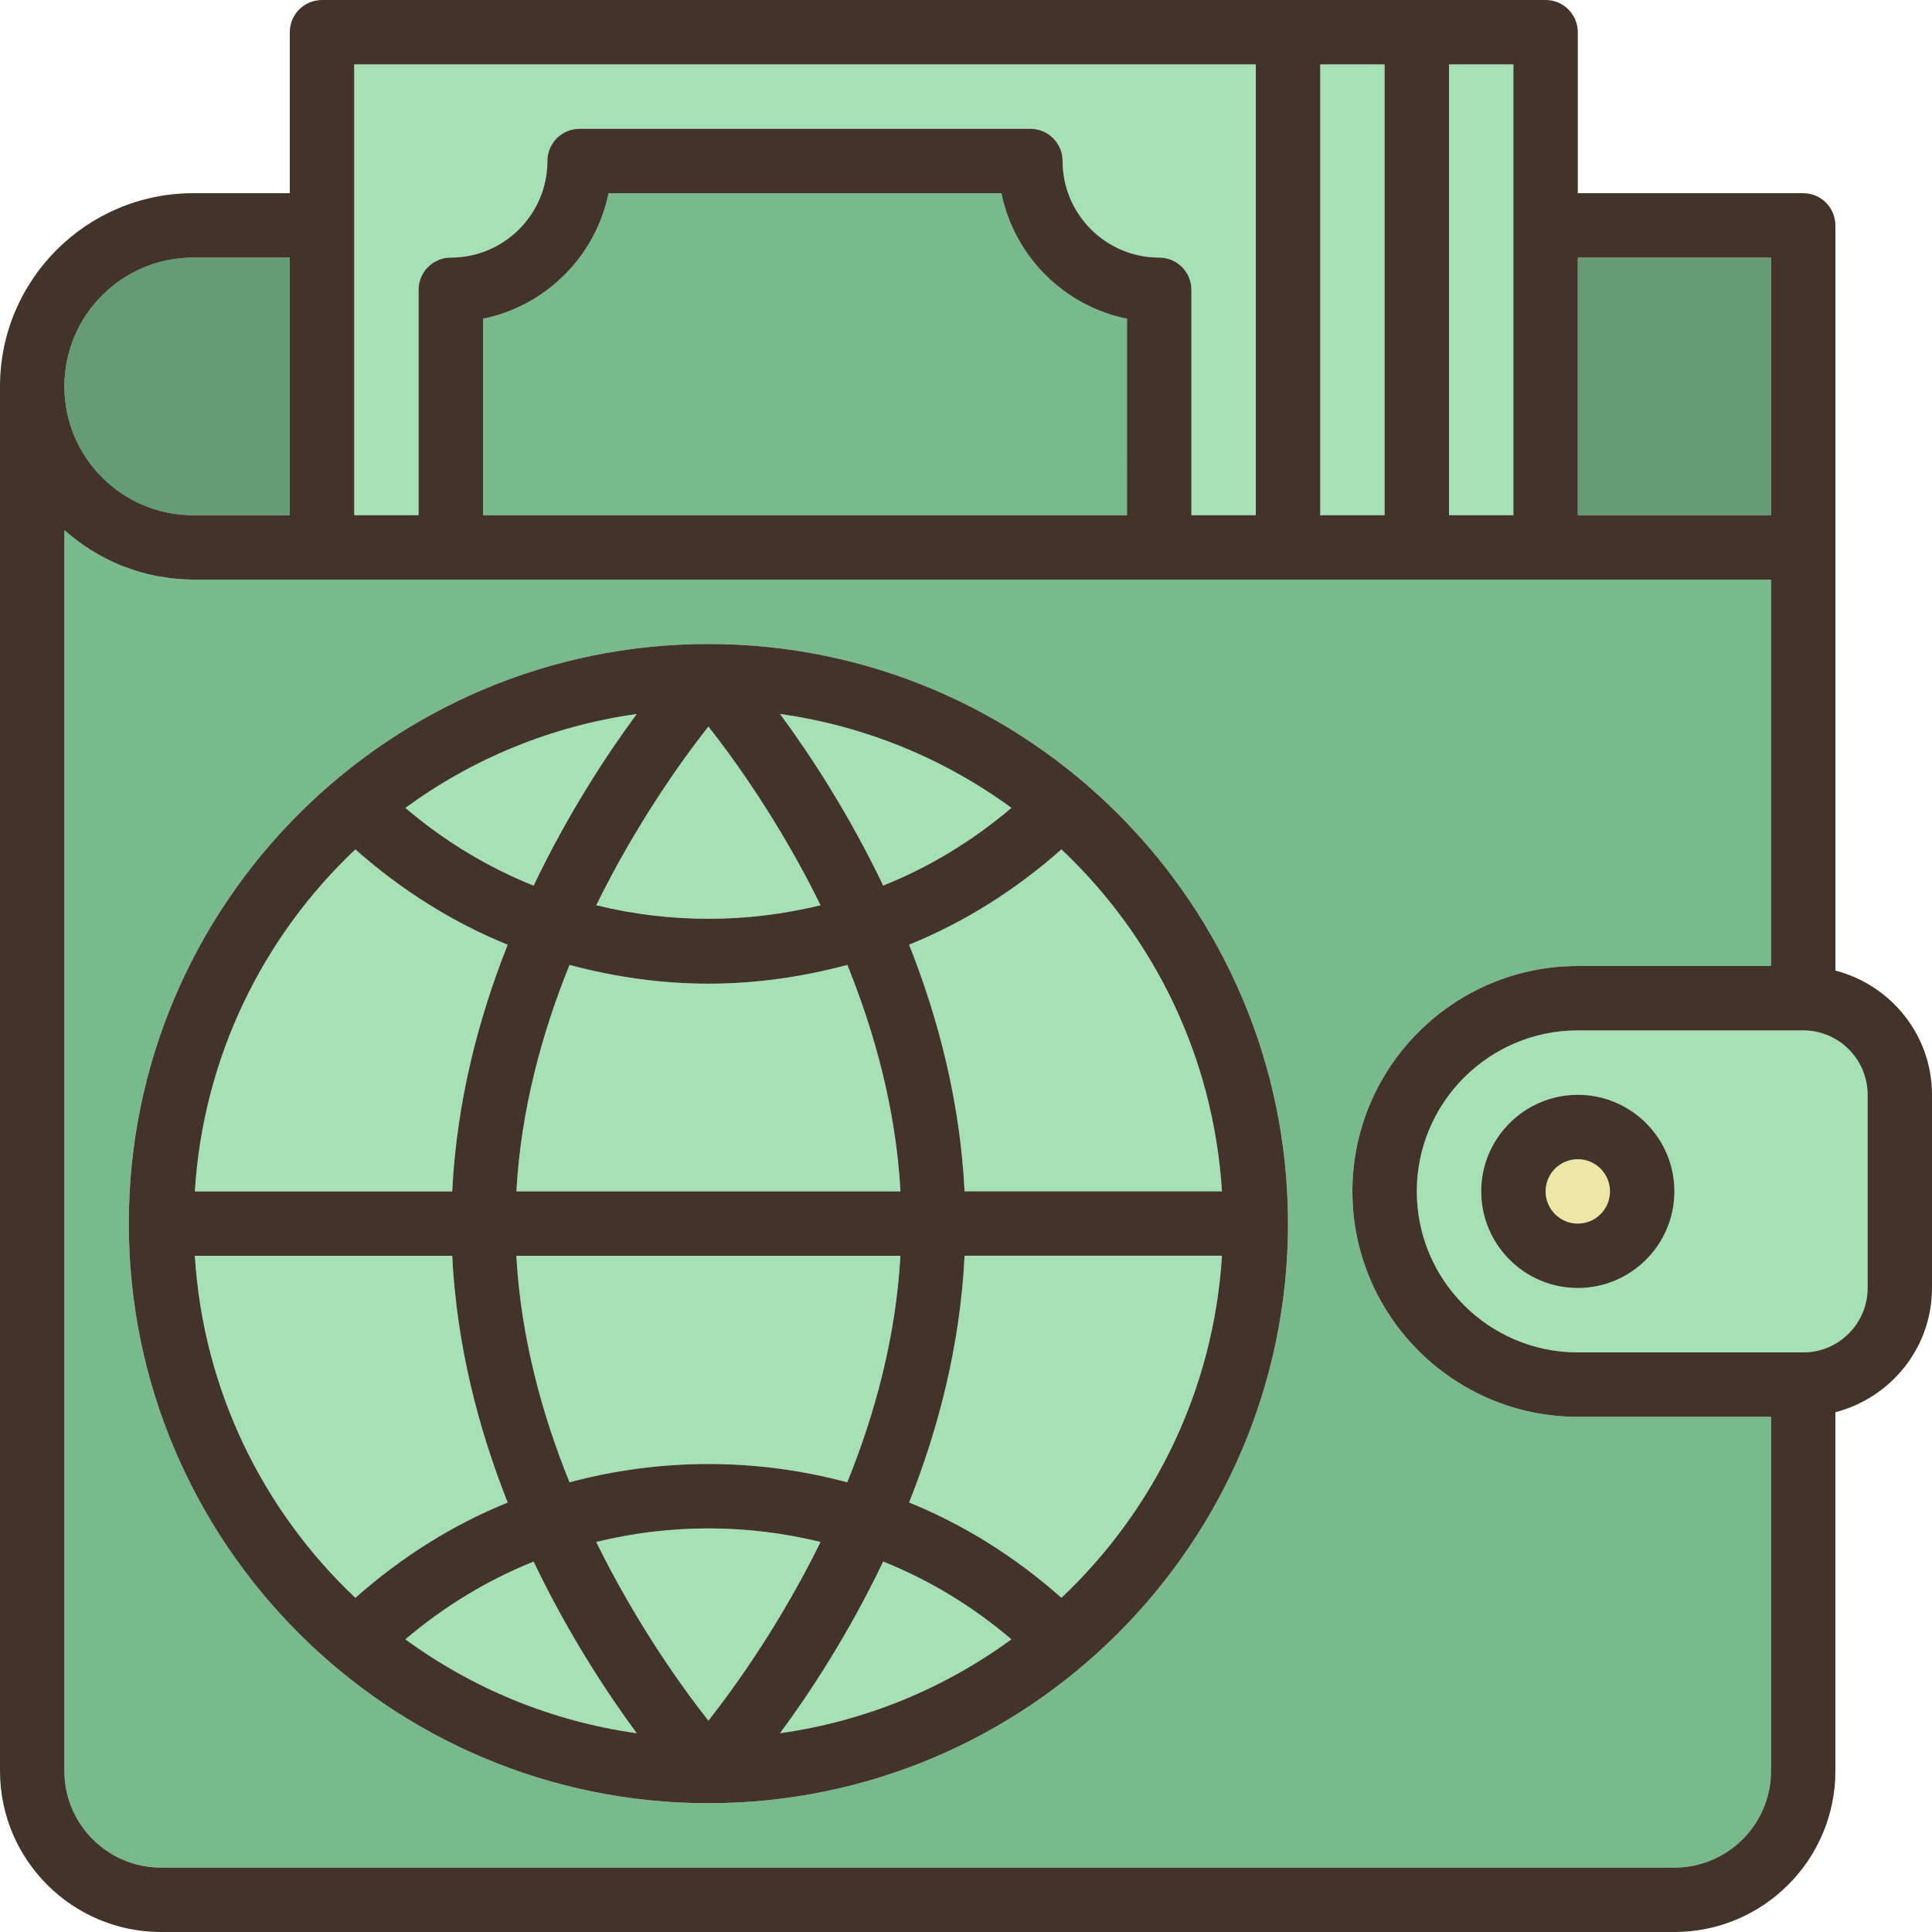
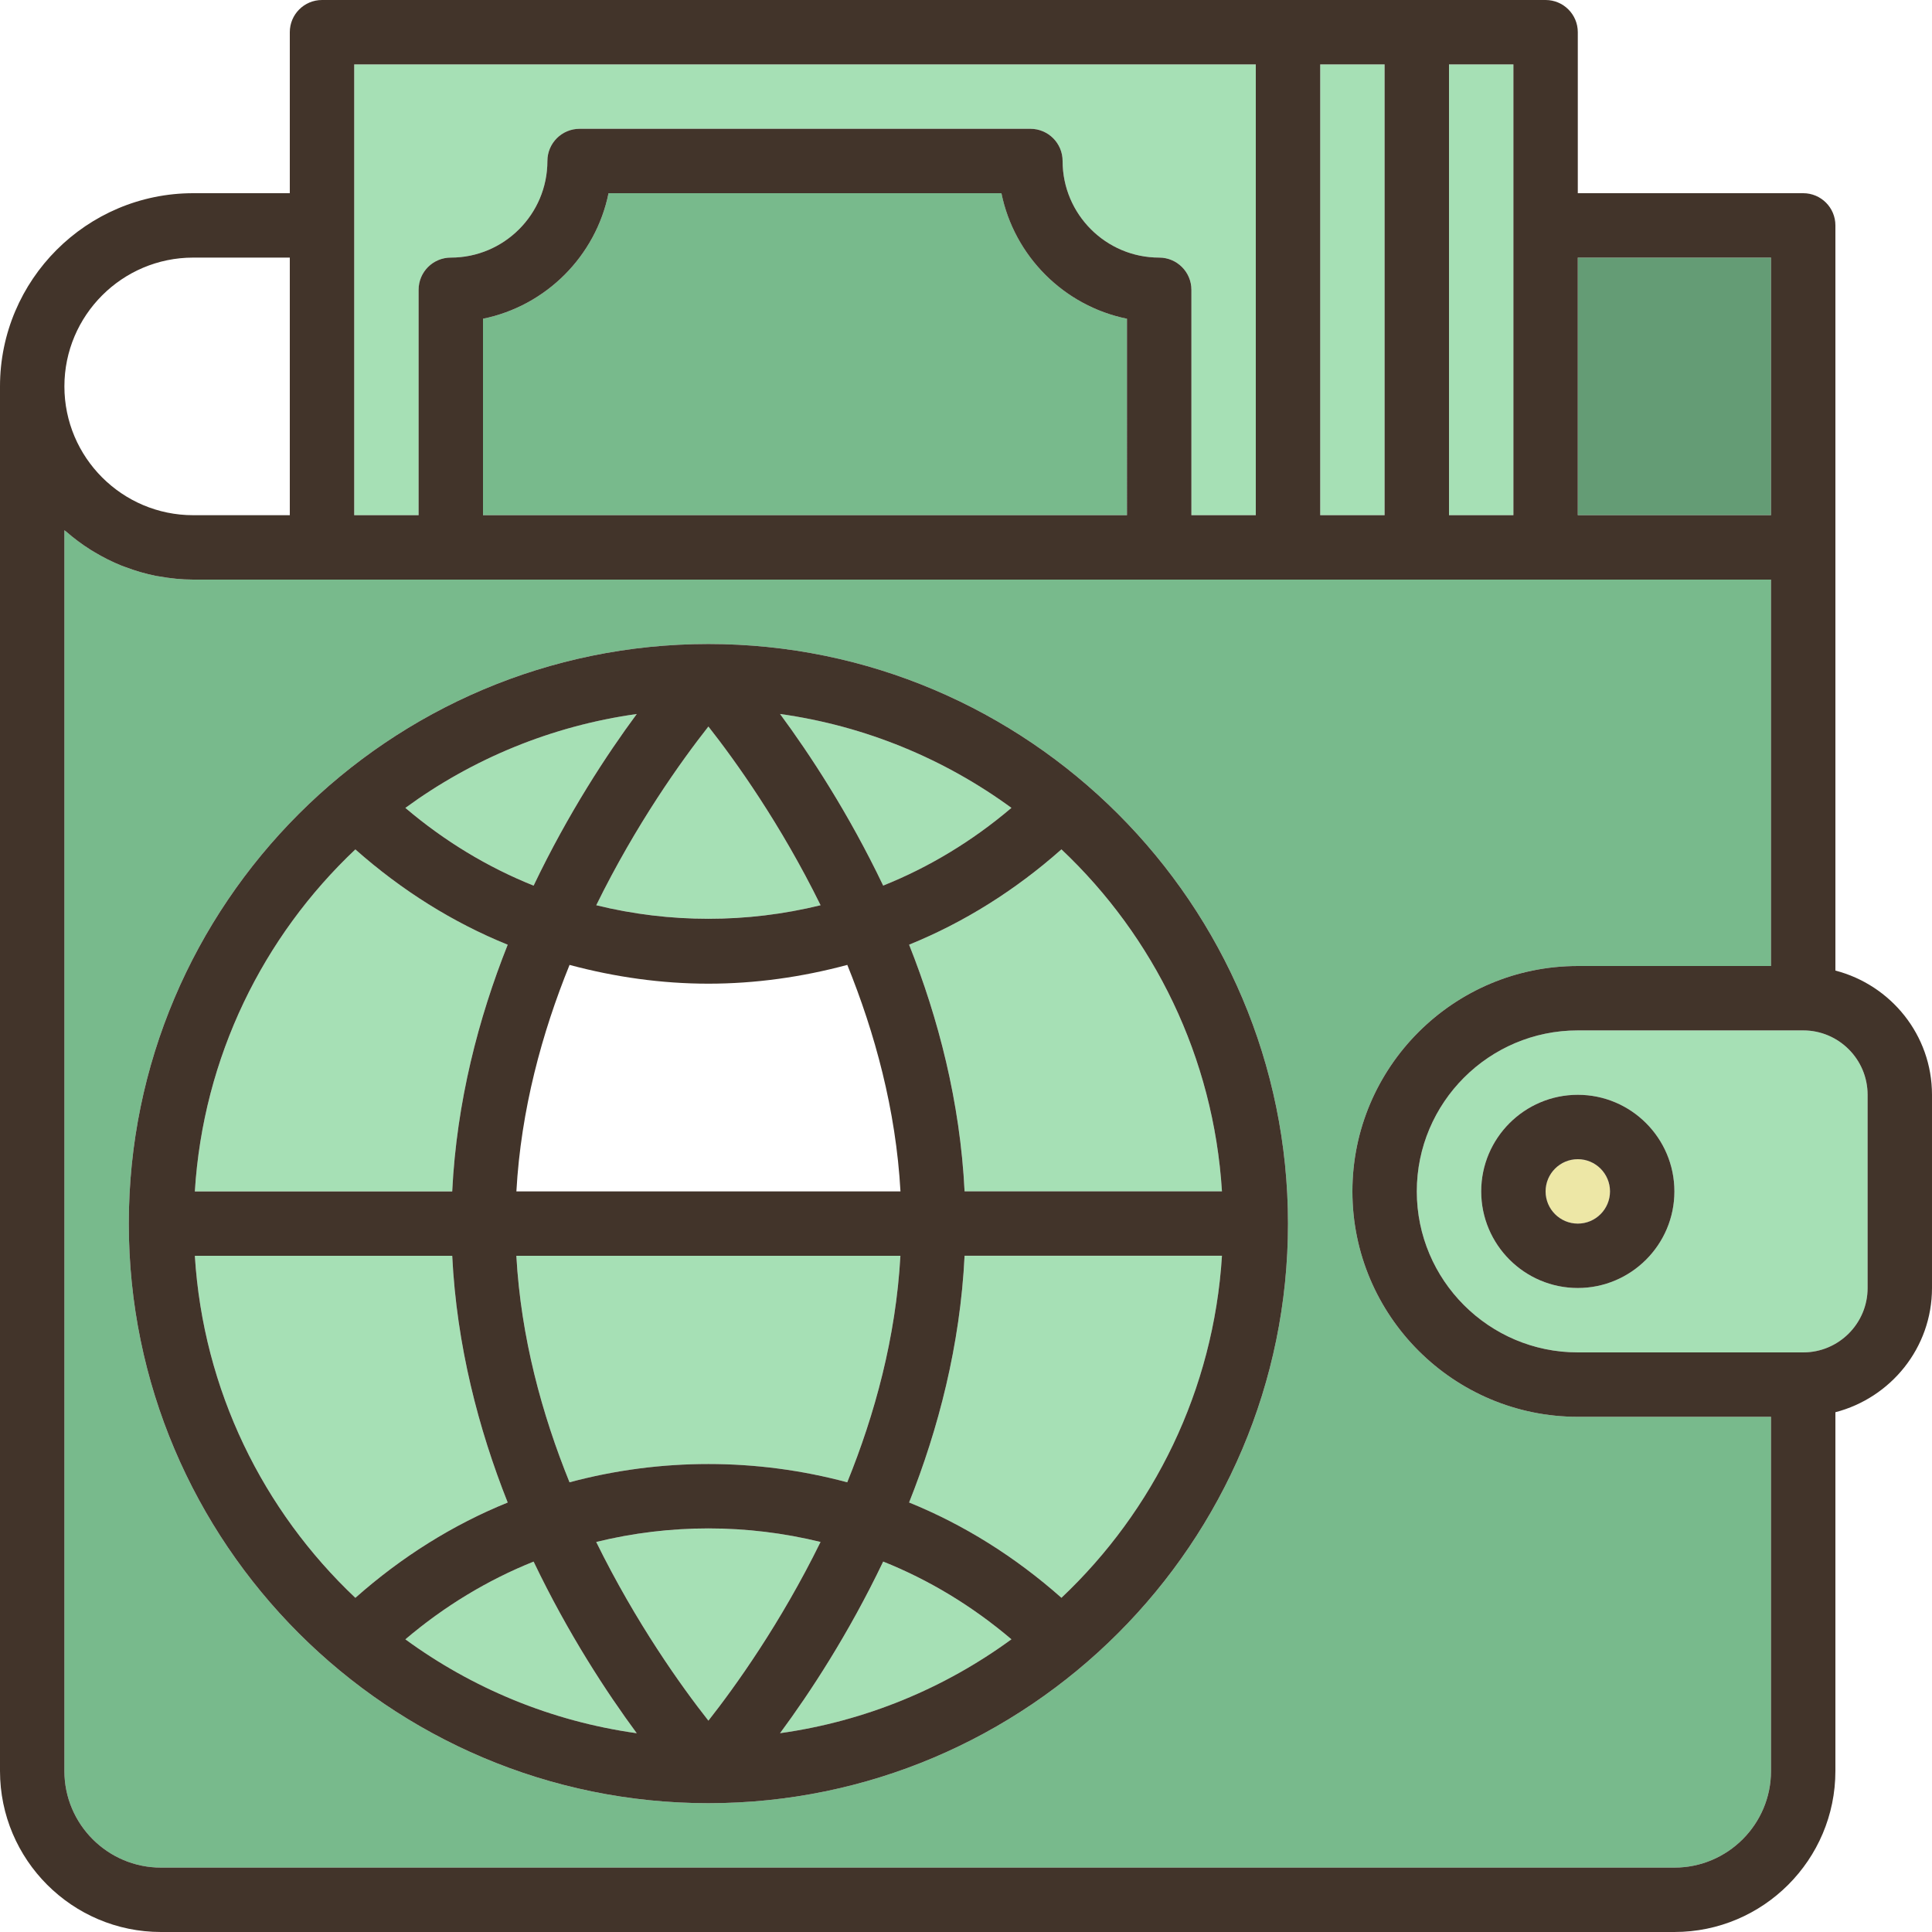
<svg xmlns="http://www.w3.org/2000/svg" version="1.1" id="Layer_1" x="0px" y="0px" viewBox="0 0 480 480" style="enable-background:new 0 0 480 480;" xml:space="preserve">
  <g>
    <path style="fill:#A6E0B5;" d="M251.288,200.712c-16.608-12.144-36.2-20.344-57.488-23.328c7.4,10.008,17.016,24.648,25.624,42.64   C230.8,215.48,241.552,208.992,251.288,200.712z" />
    <path style="fill:#A6E0B5;" d="M203.872,224.904c-9.936-20.208-21.184-35.904-27.872-44.4c-6.688,8.496-17.936,24.192-27.872,44.4   C166.432,229.384,185.568,229.384,203.872,224.904z" />
-     <path style="fill:#A6E0B5;" d="M210.504,239.728c-11.296,3.032-22.888,4.664-34.504,4.664s-23.208-1.632-34.504-4.664   c-6.832,16.856-12.08,35.968-13.208,56.272h95.416C222.576,275.704,217.336,256.584,210.504,239.728z" />
    <path style="fill:#A6E0B5;" d="M112.352,312H48.408c2.08,33.408,16.968,63.336,39.88,84.968   c11.496-10.184,24.264-18.176,37.848-23.68C118.88,355.064,113.448,334.28,112.352,312z" />
    <path style="fill:#A6E0B5;" d="M158.2,177.384c-21.296,2.984-40.88,11.192-57.488,23.328c9.744,8.28,20.496,14.76,31.864,19.312   C141.184,202.032,150.8,187.4,158.2,177.384z" />
    <path style="fill:#A6E0B5;" d="M126.136,234.704c-13.584-5.504-26.352-13.488-37.848-23.68c-22.912,21.64-37.8,51.568-39.88,84.976   h63.944C113.448,273.72,118.88,252.944,126.136,234.704z" />
    <path style="fill:#A6E0B5;" d="M141.496,368.272c22.584-6.056,46.424-6.056,69,0c6.832-16.856,12.08-35.976,13.208-56.272h-95.408   C129.424,332.304,134.664,351.416,141.496,368.272z" />
    <rect x="328" y="16" style="fill:#A6E0B5;" width="16" height="112" />
  </g>
  <rect x="392" y="64" style="fill:#649C75;" width="48" height="64" />
  <path style="fill:#78BA8C;" d="M248.808,48h-97.616C148.008,63.648,135.648,76.008,120,79.192V128h160V79.192  C264.352,76.008,251.992,63.648,248.808,48z" />
-   <path style="fill:#649C75;" d="M48,128h24V64H48c-17.648,0-32,14.352-32,32S30.352,128,48,128z" />
  <rect x="360" y="16" style="fill:#A6E0B5;" width="16" height="112" />
  <path style="fill:#78BA8C;" d="M336,296c0-30.88,25.128-56,56-56h48v-96H48c-2.896,0-5.728-0.304-8.48-0.8  c-0.24-0.04-0.488-0.064-0.72-0.112c-2.616-0.512-5.136-1.264-7.584-2.184c-0.336-0.128-0.672-0.232-1-0.368  c-2.36-0.944-4.616-2.088-6.776-3.384c-0.344-0.208-0.68-0.408-1.016-0.616c-2.112-1.336-4.112-2.832-5.984-4.472  c-0.144-0.112-0.304-0.2-0.44-0.32V440c0,13.232,10.768,24,24,24h376c13.232,0,24-10.768,24-24v-88h-48  C361.128,352,336,326.88,336,296z M176,448c-79.4,0-144-64.6-144-144s64.6-144,144-144s144,64.6,144,144S255.4,448,176,448z" />
  <path style="fill:#A6E0B5;" d="M448,256h-56c-22.056,0-40,17.944-40,40s17.944,40,40,40h56c8.824,0,16-7.176,16-16v-48  C464,263.176,456.824,256,448,256z M392,320c-13.232,0-24-10.768-24-24s10.768-24,24-24s24,10.768,24,24S405.232,320,392,320z" />
  <circle style="fill:#EDE7A6;" cx="392" cy="296" r="8" />
  <g>
    <path style="fill:#A6E0B5;" d="M148.128,383.096c9.936,20.208,21.184,35.904,27.872,44.4c6.688-8.496,17.936-24.192,27.872-44.4   C185.568,378.616,166.432,378.616,148.128,383.096z" />
    <path style="fill:#A6E0B5;" d="M100.712,407.288c16.608,12.144,36.2,20.344,57.488,23.328c-7.4-10.008-17.016-24.648-25.624-42.64   C121.2,392.52,110.448,399.008,100.712,407.288z" />
    <path style="fill:#A6E0B5;" d="M193.8,430.616c21.296-2.984,40.88-11.192,57.488-23.328c-9.744-8.28-20.496-14.76-31.864-19.312   C210.816,405.968,201.2,420.6,193.8,430.616z" />
    <path style="fill:#A6E0B5;" d="M225.864,234.704c7.256,18.232,12.688,39.016,13.784,61.296h63.944   c-2.08-33.408-16.968-63.336-39.88-84.968C252.216,221.216,239.448,229.208,225.864,234.704z" />
    <path style="fill:#A6E0B5;" d="M225.864,373.296c13.584,5.504,26.352,13.488,37.848,23.68c22.92-21.632,37.8-51.56,39.88-84.968   h-63.944C238.552,334.28,233.12,355.064,225.864,373.296z" />
    <path style="fill:#A6E0B5;" d="M104,72c0-4.416,3.576-8,8-8c13.232,0,24-10.768,24-24c0-4.416,3.576-8,8-8h112c4.424,0,8,3.584,8,8   c0,13.232,10.768,24,24,24c4.424,0,8,3.584,8,8v56h16V16H88v112h16V72z" />
  </g>
  <g>
    <path style="fill:#42342A;" d="M456,241.136V136V56c0-4.416-3.576-8-8-8h-56V8c0-4.416-3.576-8-8-8h-32h-8h-24h-8H80   c-4.424,0-8,3.584-8,8v40H48C21.528,48,0,69.528,0,96v344c0,22.056,17.944,40,40,40h376c22.056,0,40-17.944,40-40v-89.136   c13.768-3.576,24-16,24-30.864v-48C480,257.136,469.768,244.712,456,241.136z M440,64v64h-48V64H440z M376,128h-16V16h16V128z    M344,128h-16V16h16V128z M312,16v112h-16V72c0-4.416-3.576-8-8-8c-13.232,0-24-10.768-24-24c0-4.416-3.576-8-8-8H144   c-4.424,0-8,3.584-8,8c0,13.232-10.768,24-24,24c-4.424,0-8,3.584-8,8v56H88V16H312z M280,128H120V79.192   c15.648-3.184,28.008-15.544,31.192-31.192H248.8c3.184,15.648,15.544,28.008,31.192,31.192V128H280z M48,64h24v64H48   c-17.648,0-32-14.352-32-32S30.352,64,48,64z M416,464H40c-13.232,0-24-10.768-24-24V131.744c0.136,0.12,0.296,0.208,0.432,0.32   c1.872,1.64,3.872,3.136,5.984,4.472c0.336,0.216,0.672,0.416,1.016,0.616c2.16,1.296,4.416,2.44,6.776,3.384   c0.328,0.136,0.672,0.24,1,0.368c2.448,0.92,4.968,1.672,7.584,2.184c0.24,0.048,0.48,0.064,0.72,0.112   c2.76,0.496,5.592,0.8,8.488,0.8h392v96h-48c-30.872,0-56,25.12-56,56s25.128,56,56,56h48v88C440,453.232,429.232,464,416,464z    M464,320c0,8.824-7.176,16-16,16h-56c-22.056,0-40-17.944-40-40s17.944-40,40-40h56c8.824,0,16,7.176,16,16V320z" />
    <path style="fill:#42342A;" d="M392,272c-13.232,0-24,10.768-24,24s10.768,24,24,24s24-10.768,24-24S405.232,272,392,272z M392,304   c-4.416,0-8-3.592-8-8s3.584-8,8-8s8,3.592,8,8S396.416,304,392,304z" />
    <path style="fill:#42342A;" d="M176,160c-79.4,0-144,64.6-144,144s64.6,144,144,144s144-64.6,144-144S255.4,160,176,160z    M239.648,296c-1.104-22.28-6.536-43.056-13.784-61.296c13.584-5.504,26.352-13.488,37.848-23.68   c22.92,21.632,37.8,51.56,39.88,84.968h-63.944V296z M176,427.496c-6.688-8.496-17.936-24.192-27.872-44.4   c18.304-4.488,37.44-4.488,55.736,0C193.936,403.304,182.688,419,176,427.496z M219.424,387.968   c11.376,4.552,22.12,11.032,31.864,19.312c-16.608,12.144-36.2,20.344-57.488,23.328C201.2,420.6,210.816,405.968,219.424,387.968z    M158.2,430.616c-21.296-2.984-40.88-11.192-57.488-23.328c9.744-8.28,20.496-14.76,31.864-19.312   C141.184,405.968,150.8,420.6,158.2,430.616z M141.496,368.272c-6.832-16.856-12.08-35.976-13.208-56.272h95.416   c-1.128,20.304-6.368,39.416-13.208,56.272C187.92,362.216,164.08,362.216,141.496,368.272z M128.296,296   c1.128-20.296,6.368-39.416,13.208-56.272c11.296,3.032,22.888,4.664,34.504,4.664s23.208-1.632,34.504-4.664   c6.832,16.856,12.08,35.968,13.208,56.272H128.296z M176,180.504c6.688,8.496,17.936,24.192,27.872,44.4   c-18.304,4.488-37.44,4.488-55.736,0C158.064,204.696,169.312,189,176,180.504z M132.576,220.032   C121.2,215.48,110.456,209,100.712,200.72c16.608-12.144,36.2-20.344,57.488-23.328C150.8,187.4,141.184,202.032,132.576,220.032z    M193.8,177.384c21.296,2.984,40.88,11.192,57.488,23.328c-9.744,8.28-20.496,14.76-31.864,19.312   C210.816,202.032,201.2,187.4,193.8,177.384z M88.288,211.032c11.496,10.184,24.256,18.176,37.848,23.68   c-7.256,18.232-12.688,39.016-13.784,61.296H48.408C50.488,262.592,65.376,232.664,88.288,211.032z M48.408,312h63.944   c1.104,22.28,6.536,43.064,13.784,61.296c-13.584,5.504-26.352,13.488-37.848,23.68C65.376,375.336,50.488,345.408,48.408,312z    M263.712,396.968c-11.496-10.184-24.264-18.176-37.848-23.68c7.256-18.232,12.688-39.016,13.784-61.296h63.944   C301.512,345.408,286.624,375.336,263.712,396.968z" />
  </g>
  <g>
</g>
  <g>
</g>
  <g>
</g>
  <g>
</g>
  <g>
</g>
  <g>
</g>
  <g>
</g>
  <g>
</g>
  <g>
</g>
  <g>
</g>
  <g>
</g>
  <g>
</g>
  <g>
</g>
  <g>
</g>
  <g>
</g>
</svg>